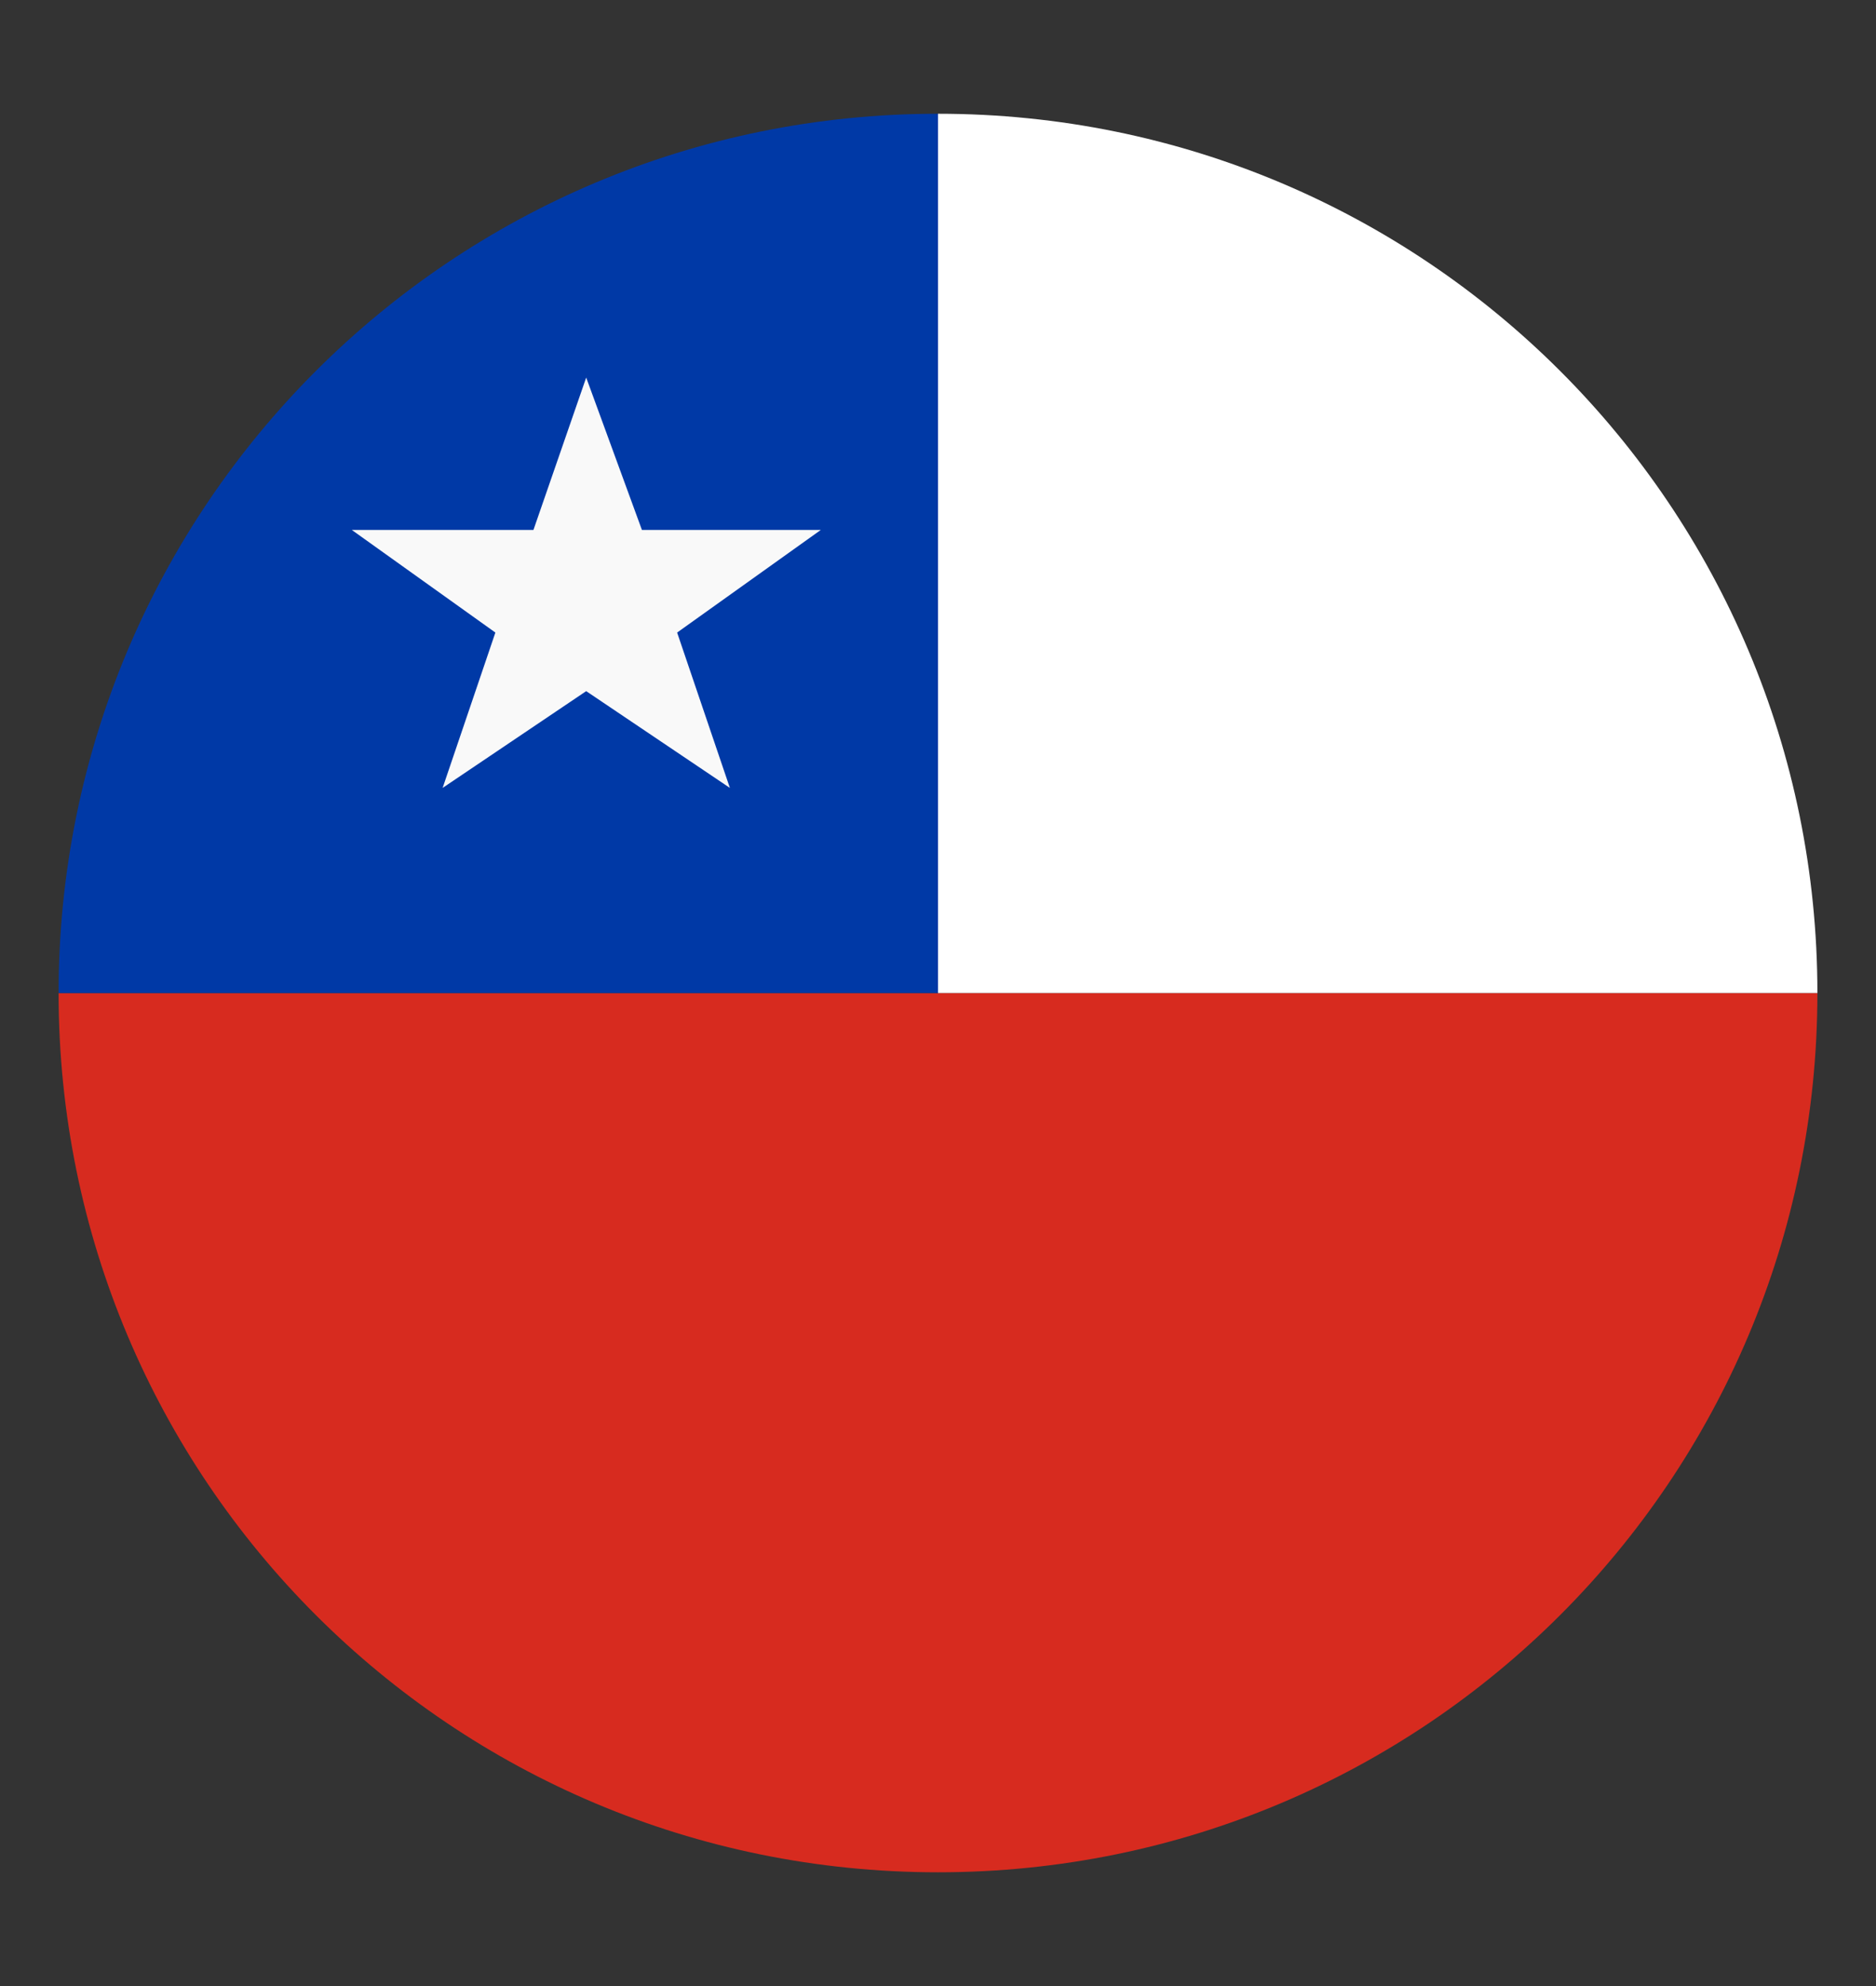
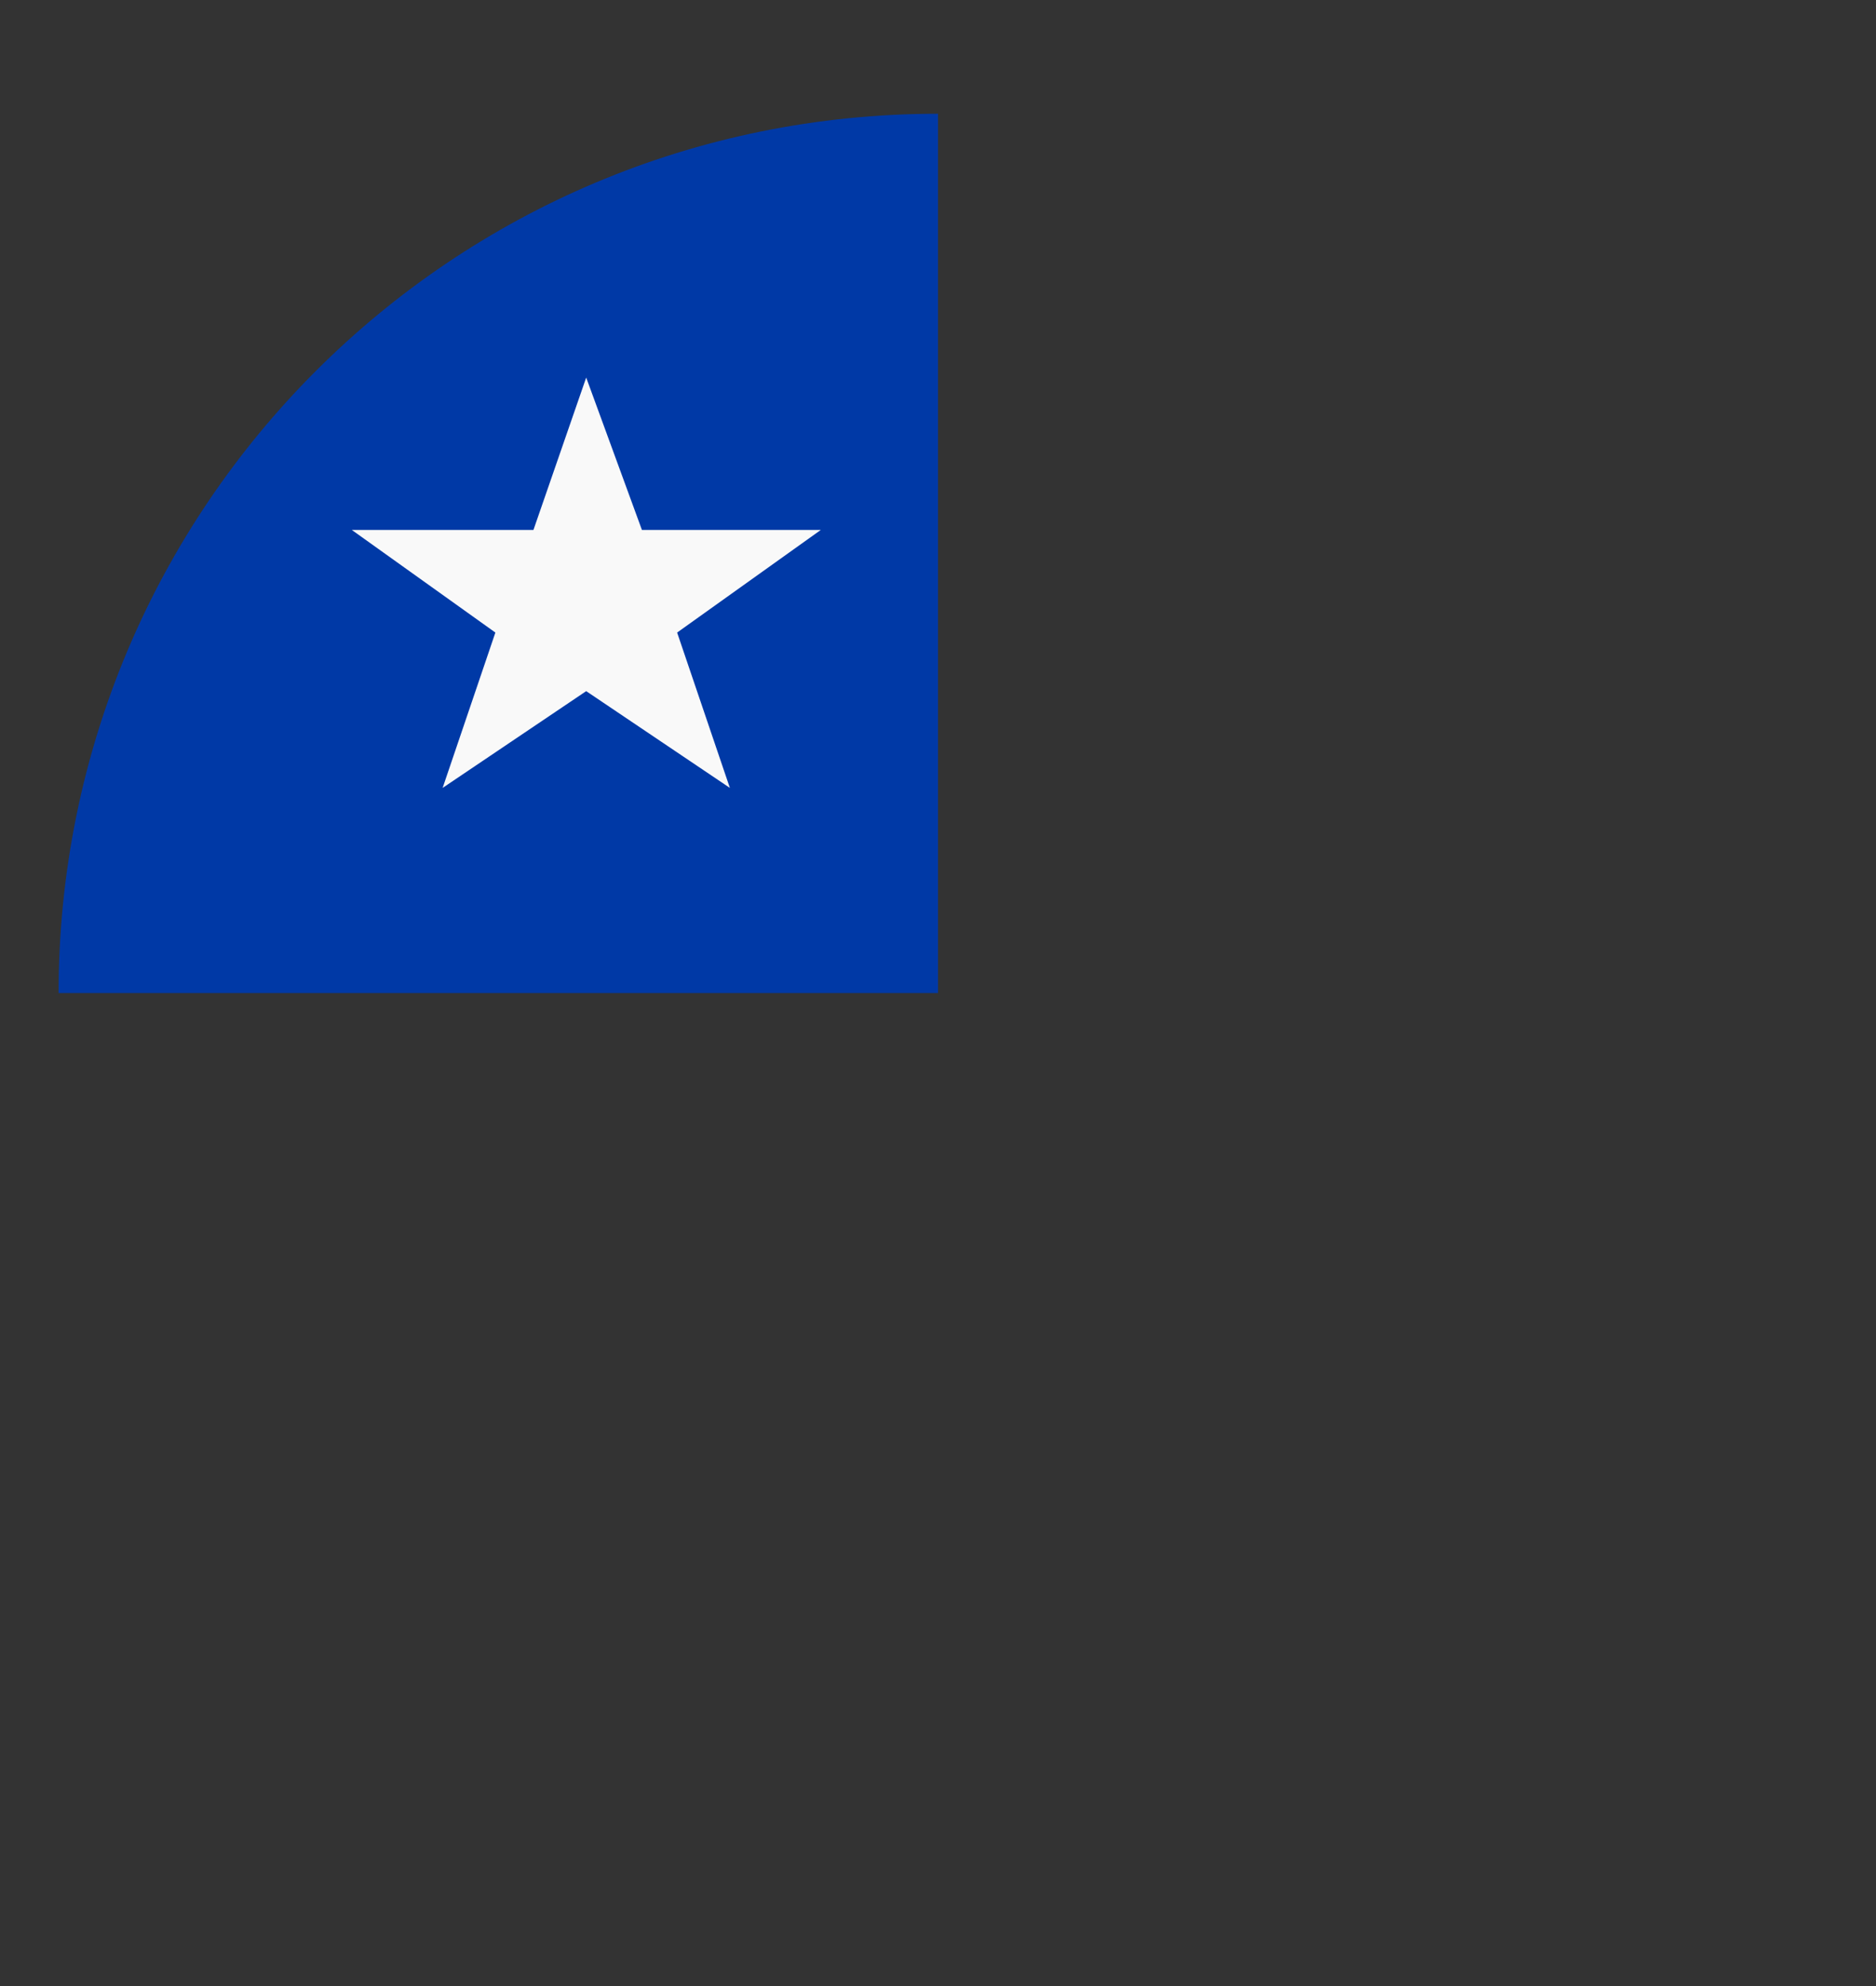
<svg xmlns="http://www.w3.org/2000/svg" width="17" height="18" viewBox="0 0 17 18" fill="none">
  <rect x="0" y="0" width="17" height="18" fill="#333333" stroke="none" />
-   <path d="M0.531 9C0.531 13.409 4.091 16.969 8.5 16.969C12.909 16.969 16.469 13.409 16.469 9H0.531Z" fill="#D72B1F" />
-   <path d="M8.5 1.031C12.909 1.031 16.469 4.591 16.469 9H8.5V1.031Z" fill="white" />
  <path d="M8.5 1.031C4.091 1.031 0.531 4.591 0.531 9H8.5V1.031Z" fill="#0039A6" />
  <path d="M5.312 6.264L6.614 7.141L6.136 5.733L7.438 4.803H5.817L5.312 3.422L4.834 4.803H3.188L4.489 5.733L4.011 7.141L5.312 6.264Z" fill="#F9F9F9" />
</svg>